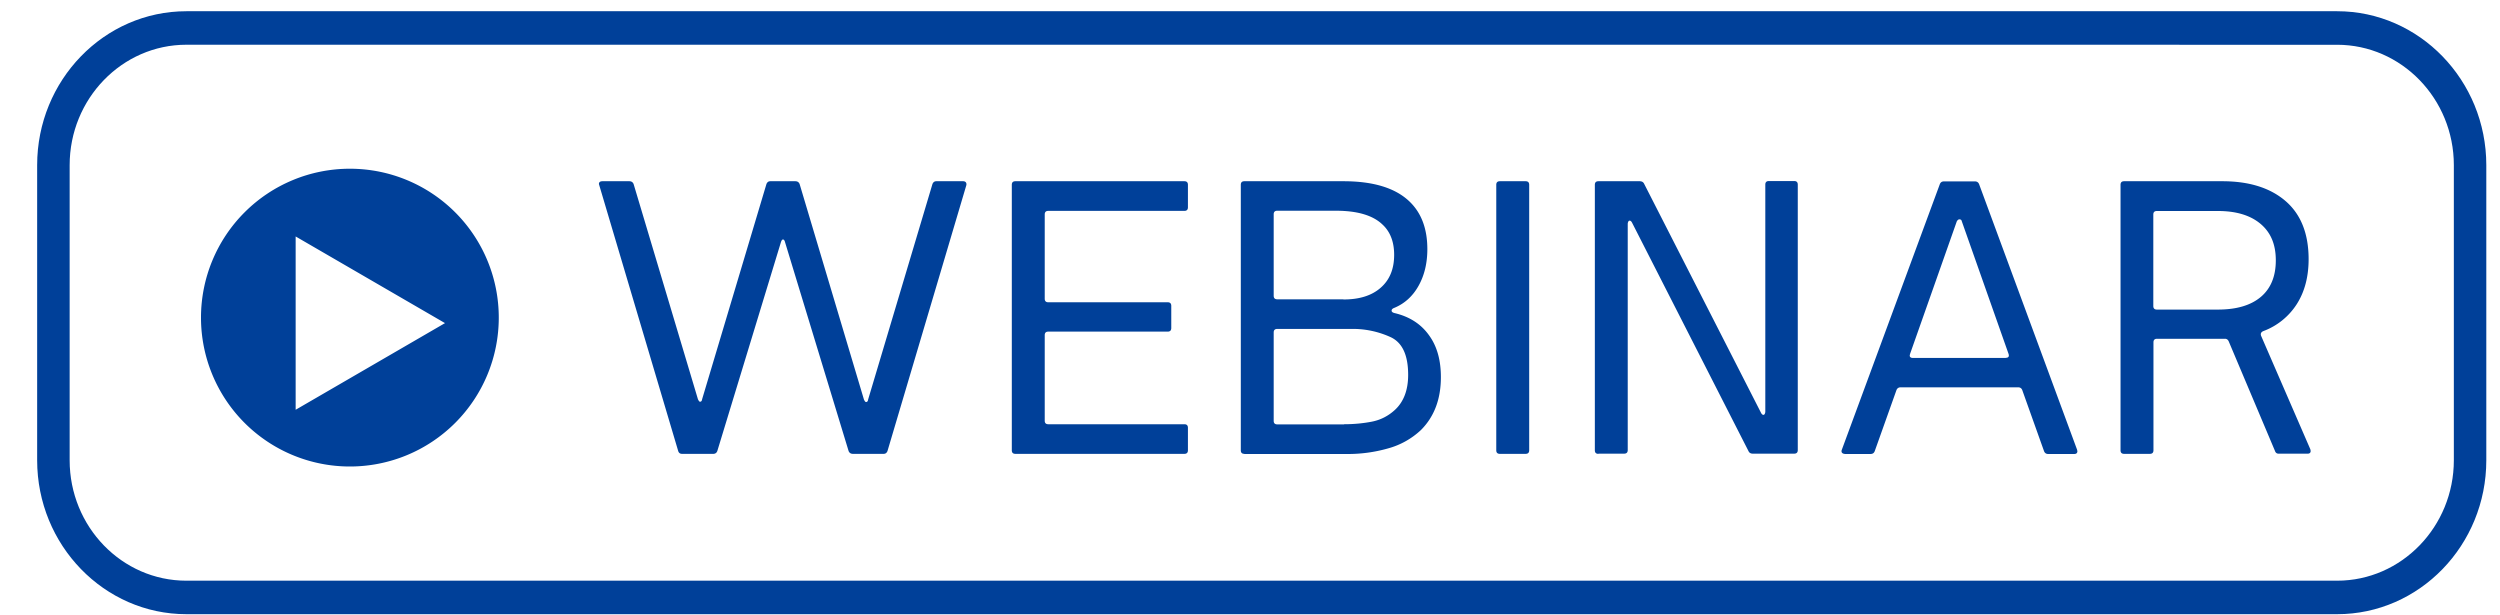
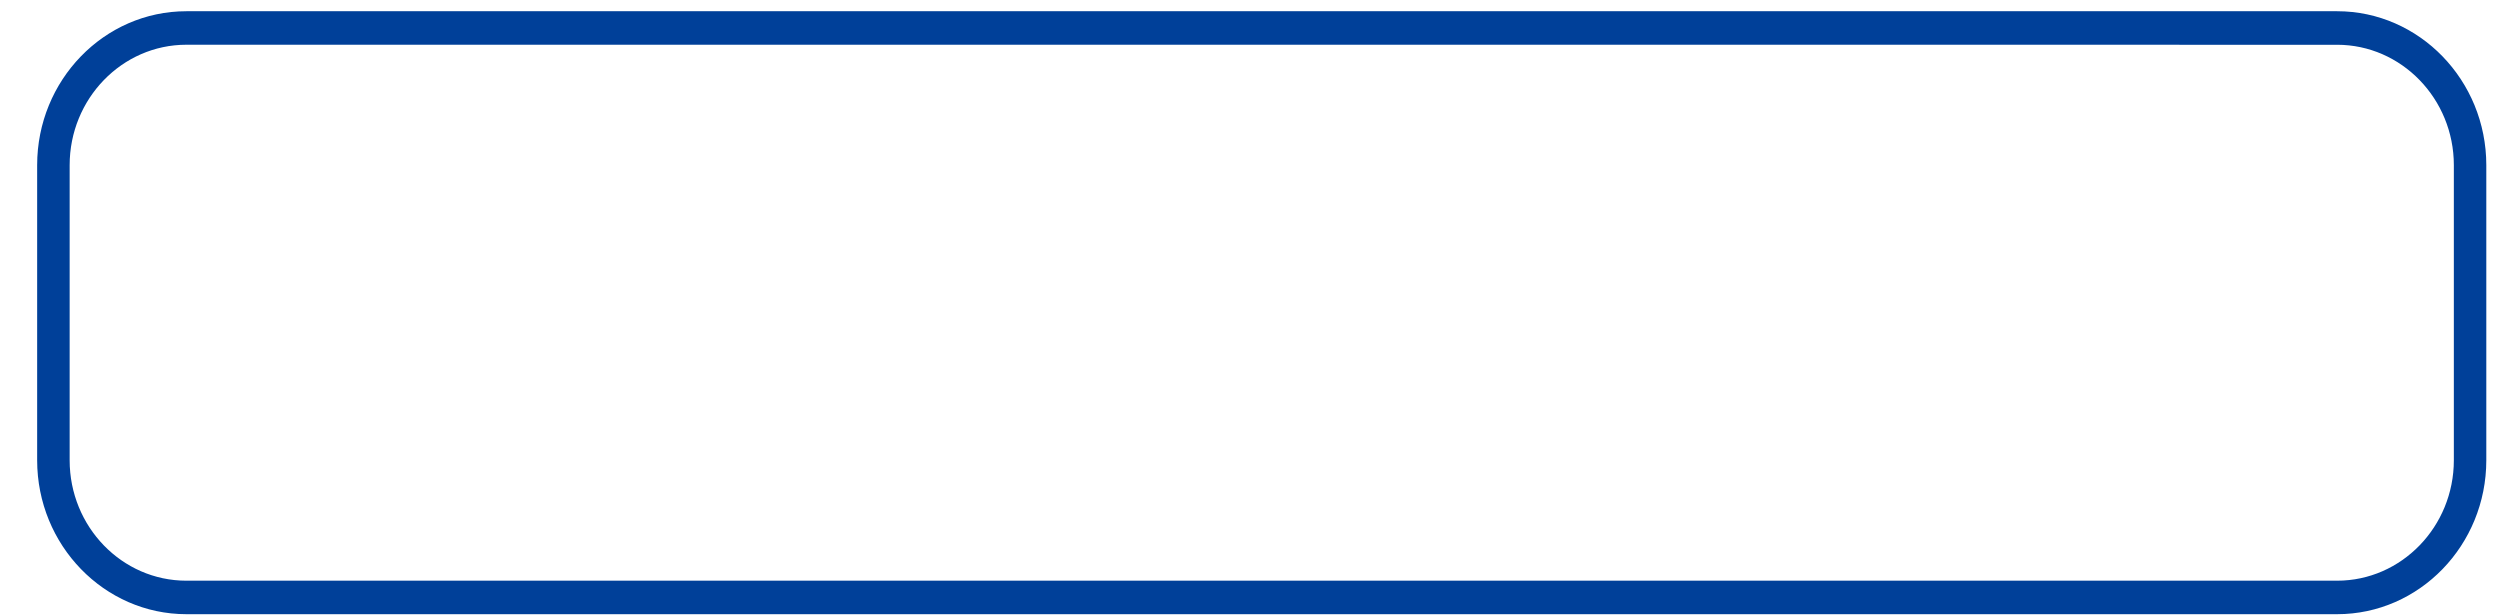
<svg xmlns="http://www.w3.org/2000/svg" width="65" height="16" fill="none">
-   <path fill="#004099" d="M60.767 15.969H4.846c-2.137 0-3.88-1.796-3.88-4.002V4.294c0-2.206 1.739-4.002 3.88-4.002h55.92c2.136 0 3.878 1.796 3.878 4.002v7.673c0 2.206-1.738 4.002-3.878 4.002M4.846 1.163c-1.673 0-3.035 1.405-3.035 3.131v7.673c0 1.726 1.358 3.131 3.034 3.131h55.92c1.673 0 3.035-1.405 3.035-3.132V4.295c0-1.726-1.362-3.131-3.035-3.131z" />
-   <path fill="#004099" d="M9.097 4.387a3.87 3.87 0 0 0-3.871 3.871 3.87 3.87 0 0 0 3.87 3.871 3.87 3.87 0 0 0 3.872-3.87 3.87 3.87 0 0 0-3.871-3.872m-1.41 6.267V6.148l3.883 2.253zM17.733 11.8q-.076.001-.1-.074L15.58 4.813l-.008-.027q0-.074.093-.074h.697q.082 0 .112.074l1.672 5.593q.03.065.054.066.047 0 .055-.066l1.672-5.593q.03-.074.1-.074h.65q.084 0 .113.074l1.672 5.601q.03.065.054.066.047 0 .055-.066l1.672-5.601q.03-.074.1-.074h.697q.047 0 .07.027.023.029.015.074l-2.051 6.914q-.03.074-.1.073h-.798q-.082.001-.113-.074L20.412 6.3q-.018-.074-.055-.073-.03-.001-.054.073l-1.653 5.427c-.02.05-.054.074-.112.074h-.805M26.4 11.8q-.093 0-.093-.093V4.805q0-.093.093-.093h4.394q.092 0 .092.093v.585q0 .093-.092.093h-3.539q-.092 0-.092.093v2.19q0 .093.092.093h3.105q.093 0 .093.093v.577q0 .093-.093.093h-3.105q-.092 0-.092.093v2.222q0 .093.092.093h3.539q.092 0 .092.093v.584q0 .093-.092.093zm5.953 0q-.092 0-.092-.093V4.805q0-.093.092-.093h2.575q1.16 0 1.71.519.475.447.473 1.254-.002.54-.228.945t-.628.573q-.074.027-.073.073-.001.047.085.066.576.139.886.573c.21.286.31.65.31 1.091q0 .856-.519 1.375a2.03 2.03 0 0 1-.863.48 3.8 3.8 0 0 1-1.041.143h-2.687zm2.575-4.014q.623.002.971-.306.35-.306.349-.855c0-.333-.1-.597-.298-.782q-.371-.362-1.208-.364h-1.533q-.093 0-.093.093v2.117q0 .093.093.093h1.719zm.02 3.244q.372 0 .715-.066t.604-.306c.228-.209.345-.515.345-.91q.001-.772-.457-.983a2.36 2.36 0 0 0-1.022-.213h-1.924q-.093 0-.093.093v2.296q0 .093.093.093h1.738zm4.048.77q-.093 0-.093-.093V4.805q0-.093.093-.093h.67q.093 0 .093.093v6.902q0 .093-.093.093zm2.563 0q-.093 0-.093-.093V4.805q0-.093.093-.093h1.076q.082.002.112.066l3.039 5.954c.02.038.038.054.066.054q.018 0 .03-.023a.13.13 0 0 0 .016-.062V4.8q0-.093.093-.093h.658q.093 0 .093.093v6.902q0 .093-.093.093h-1.076q-.082 0-.112-.066l-3.027-5.938q-.029-.056-.066-.054-.02 0-.031.023a.13.13 0 0 0-.016.062v5.88q0 .093-.093.093h-.67zm6.402 0a.09.09 0 0 1-.07-.03c-.015-.024-.015-.047-.003-.078l2.547-6.902c.02-.05.054-.074.112-.074h.797q.083-.001.113.074l2.547 6.902.008.038q0 .075-.086.074h-.67q-.081.001-.111-.074l-.566-1.587c-.02-.05-.054-.073-.112-.073h-3.046q-.083-.001-.113.073l-.565 1.587c-.02.05-.054.074-.112.074h-.67zm4.189-2.497q.104-.001.073-.1l-1.215-3.446c-.008-.038-.027-.054-.066-.054q-.036.001-.066.054l-1.215 3.446-.008.038q-.001.065.085.066h2.416zm3.077 2.497q-.093 0-.093-.093V4.805q0-.093.093-.093h2.547q1.05-.001 1.65.515.599.517.6 1.51 0 .686-.307 1.169a1.76 1.76 0 0 1-.874.704q-.083.038-.055.12l1.282 2.954.007.039q.001.074-.085.073h-.743q-.076.001-.1-.073l-1.2-2.842q-.031-.074-.101-.073h-1.765q-.093 0-.093.093v2.806q0 .093-.093.093zm2.431-3.751q.732.001 1.123-.329.39-.33.39-.952c0-.414-.131-.724-.398-.949q-.4-.335-1.115-.333h-1.58q-.092 0-.092.093v2.377q0 .093.093.093z" />
+   <path fill="#004099" d="M60.767 15.969H4.846c-2.137 0-3.88-1.796-3.88-4.002V4.294c0-2.206 1.739-4.002 3.88-4.002h55.92c2.136 0 3.878 1.796 3.878 4.002v7.673c0 2.206-1.738 4.002-3.878 4.002M4.846 1.163c-1.673 0-3.035 1.405-3.035 3.131v7.673c0 1.726 1.358 3.131 3.034 3.131h55.92c1.673 0 3.035-1.405 3.035-3.132V4.295c0-1.726-1.362-3.131-3.035-3.131" />
</svg>